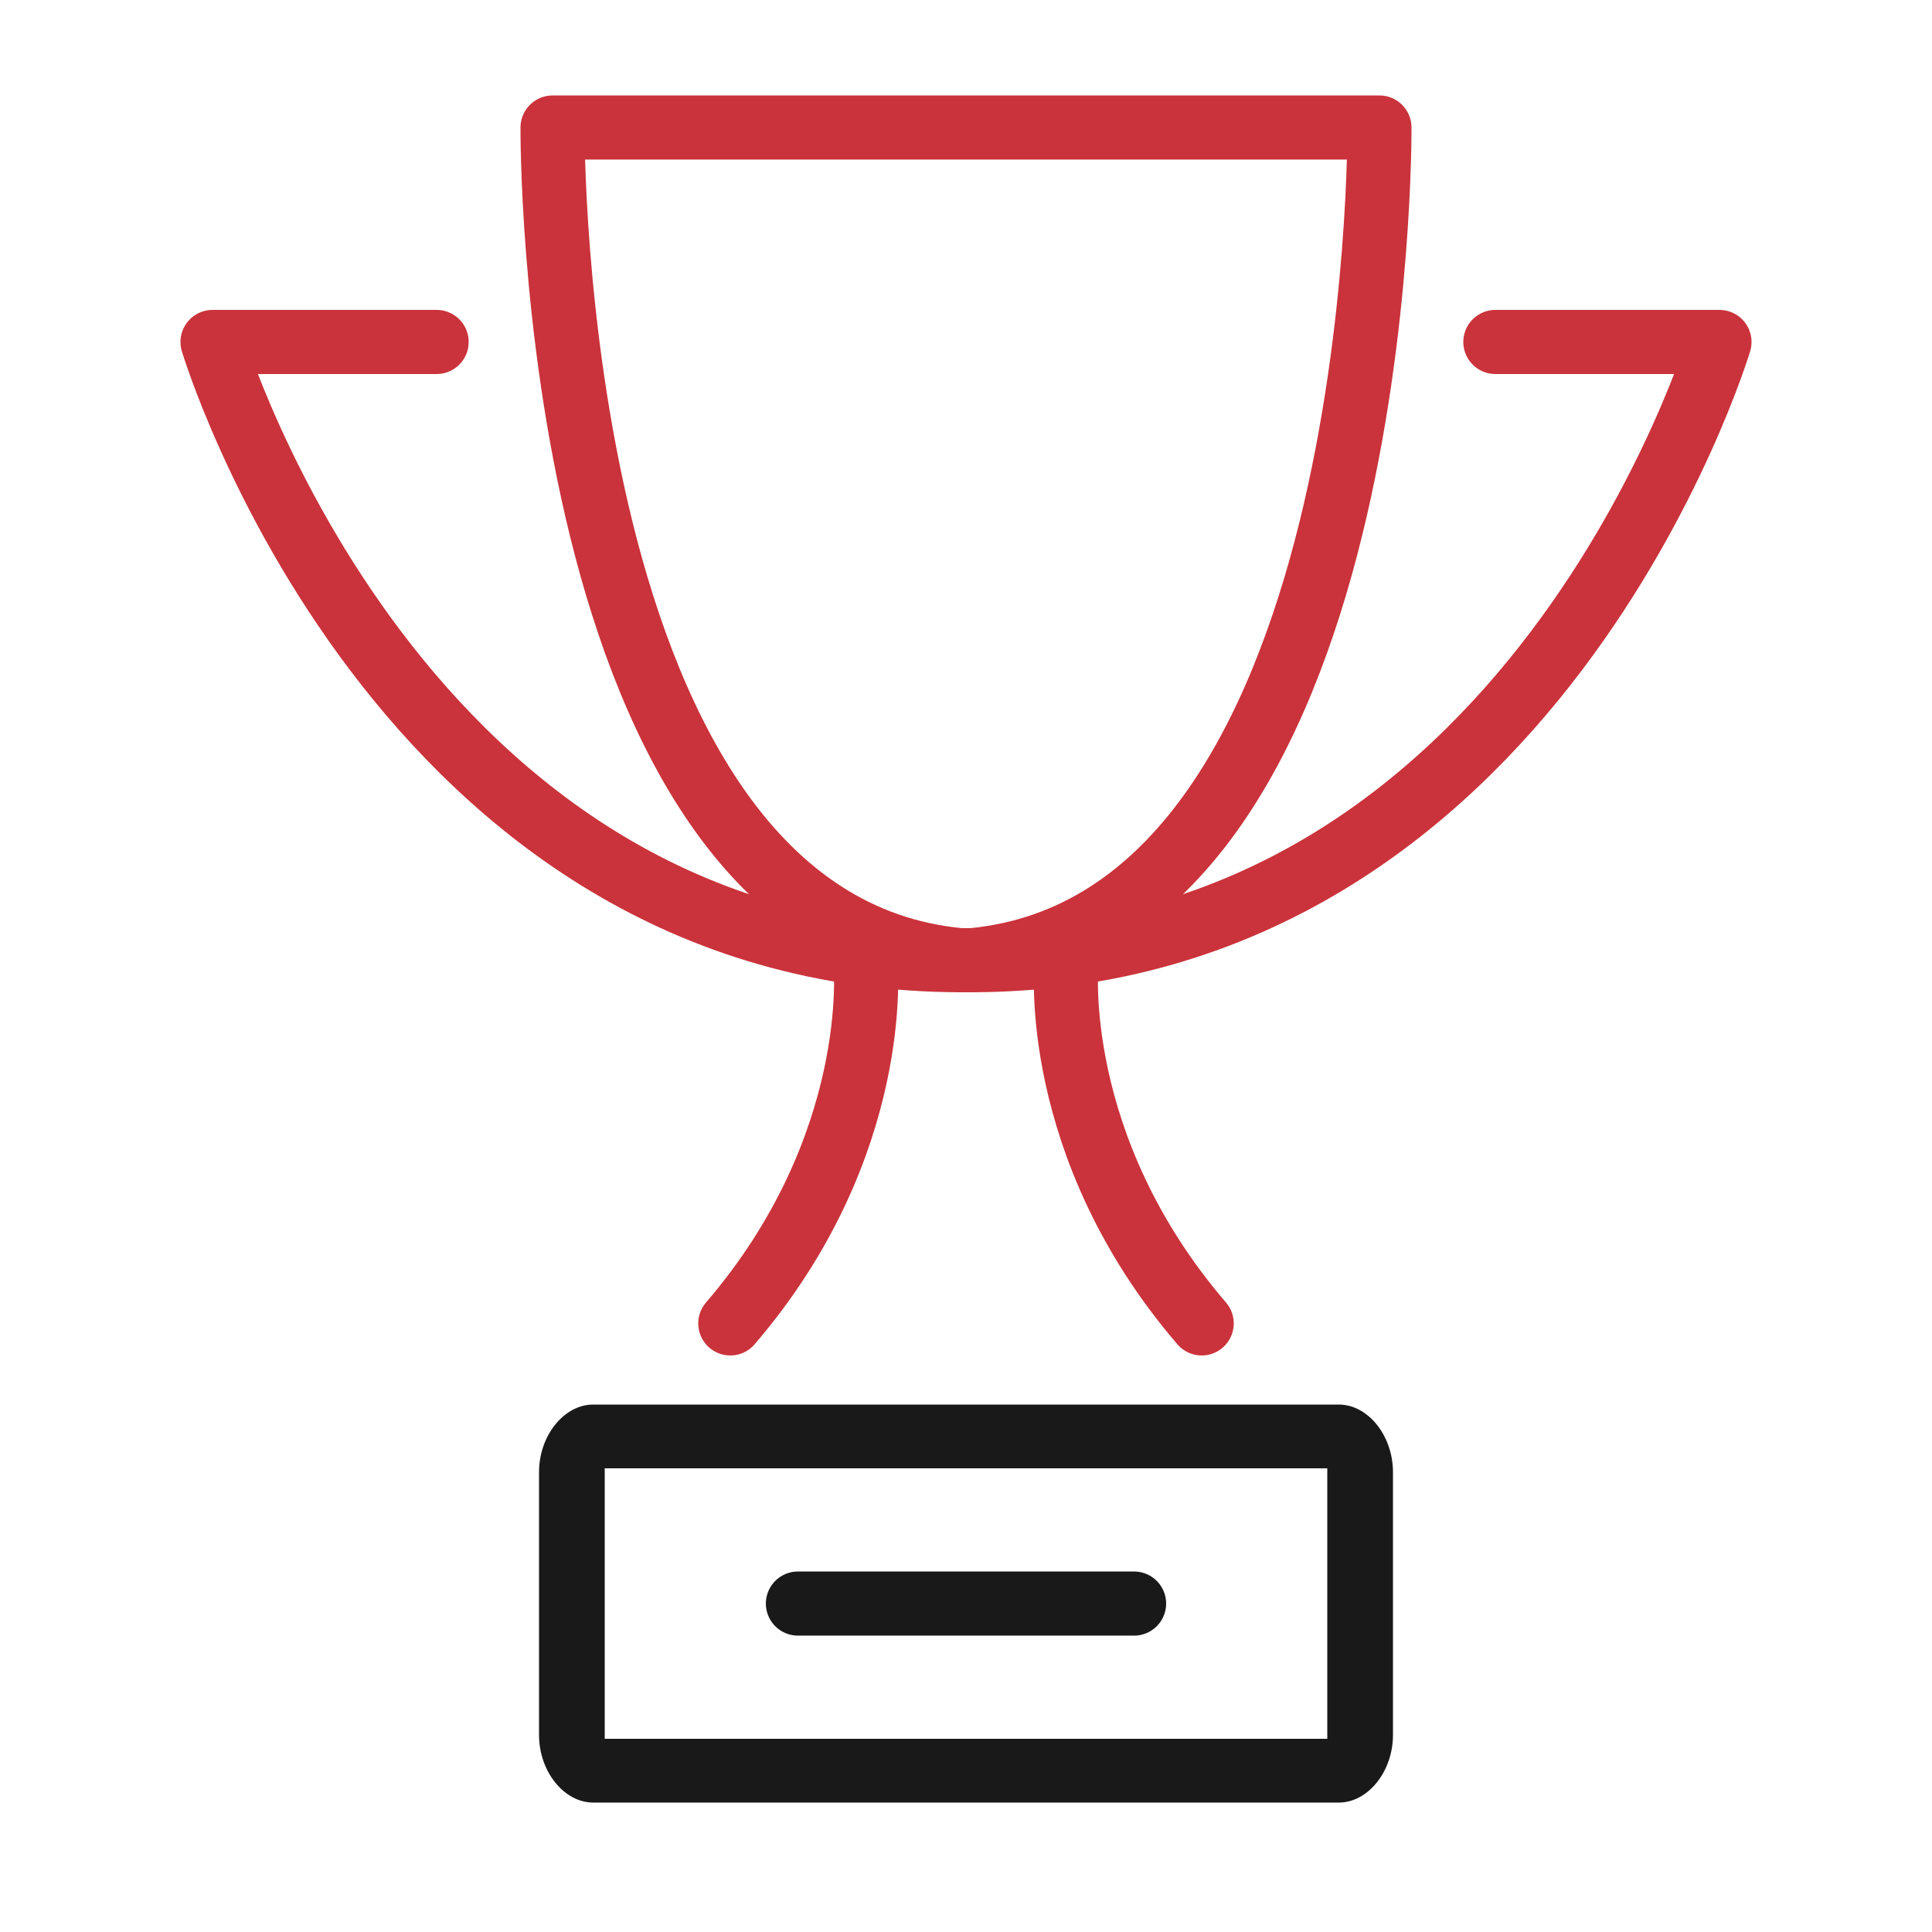
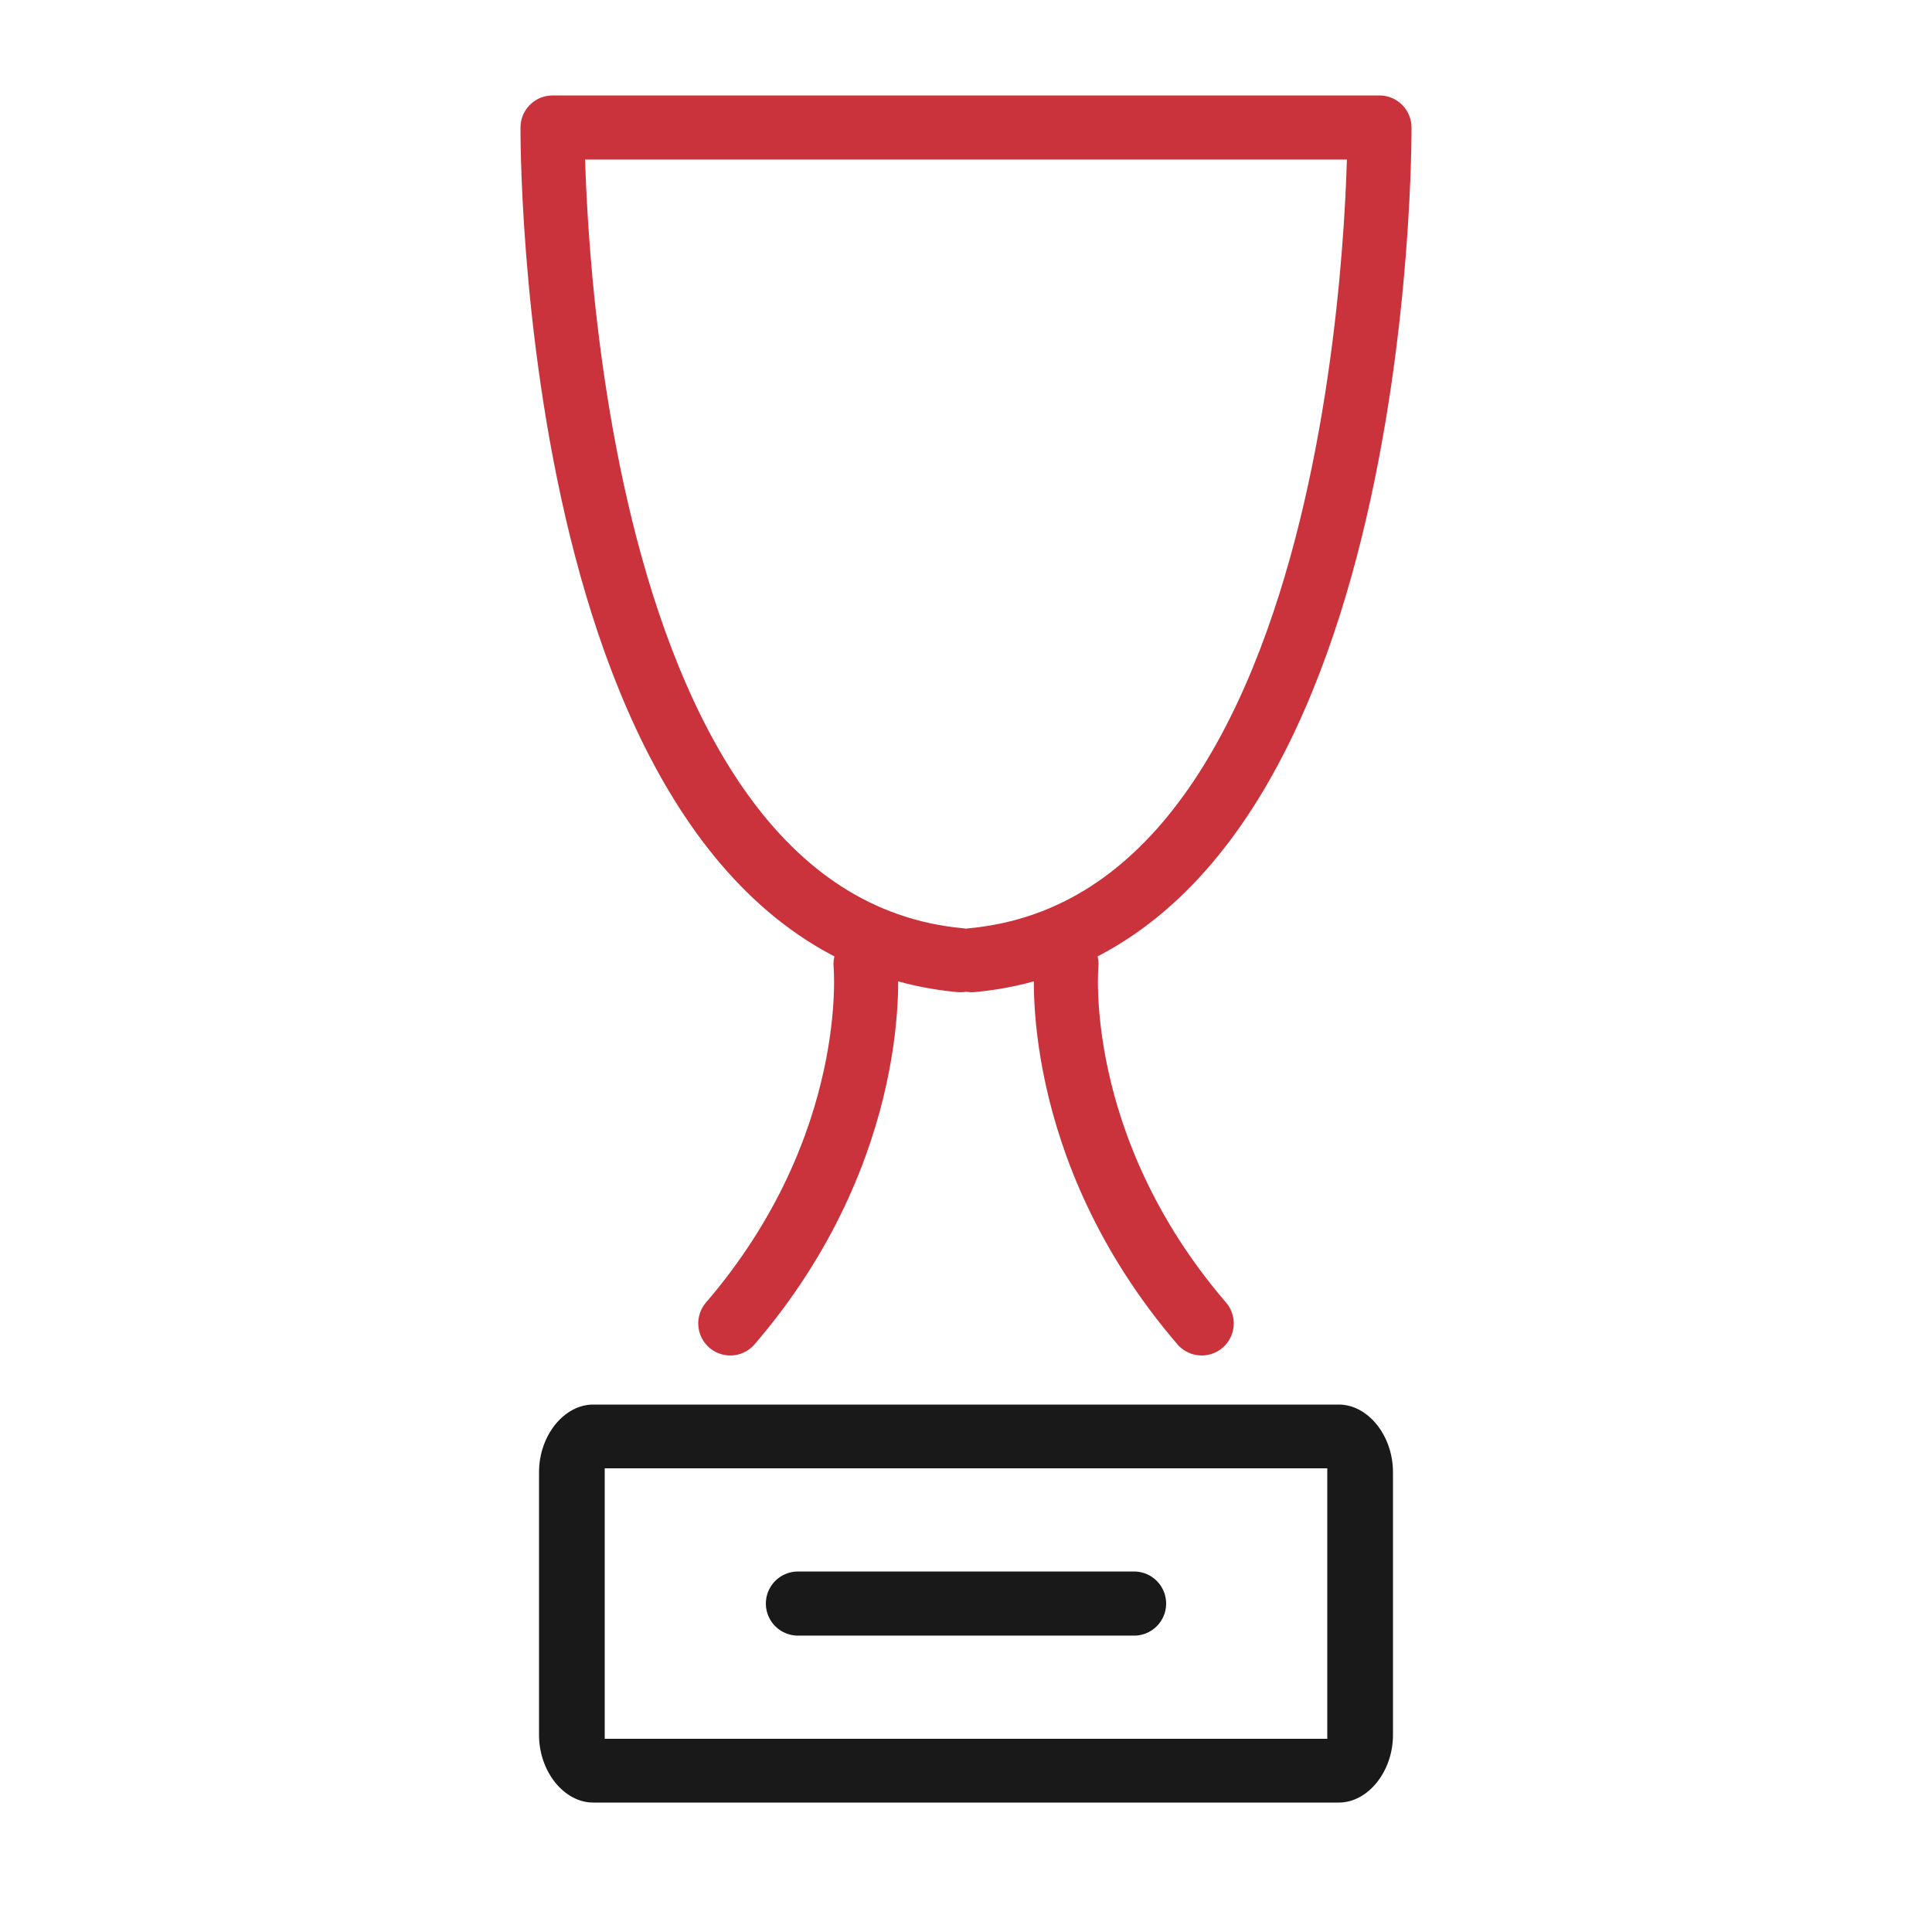
<svg xmlns="http://www.w3.org/2000/svg" version="1.1" id="Layer_1" x="0px" y="0px" viewBox="0 0 100 100" style="enable-background:new 0 0 100 100;" xml:space="preserve">
  <style type="text/css">
	.st0{fill:none;stroke:#CA333B;stroke-width:3.318;stroke-linecap:round;stroke-linejoin:round;stroke-miterlimit:10;}
	.st1{fill:#191919;}
	.st2{fill:none;stroke:#191919;stroke-width:3.318;stroke-linecap:round;stroke-linejoin:round;stroke-miterlimit:10;}
	.st3{fill:none;stroke:#191919;stroke-width:3.318;stroke-linejoin:round;stroke-miterlimit:10;}
	.st4{fill:none;stroke:#191919;stroke-width:3.318;stroke-miterlimit:10;}
	.st5{fill:none;stroke:#CA333B;stroke-width:3.318;stroke-linejoin:round;stroke-miterlimit:10;}
	.st6{fill:none;stroke:#CA333B;stroke-width:3.318;stroke-miterlimit:10;}
</style>
  <g>
-     <path class="st0" d="M77.4,17.7H89c0,0-9.6,32-38.8,32h-0.4c-29.2,0-38.8-32-38.8-32h11.6" />
    <g>
      <path class="st0" d="M49.7,49.7c-21.4-2-21.1-43.1-21.1-43.1h42.8c0,0,0.3,41.1-21.1,43.1" />
    </g>
    <g>
      <path class="st0" d="M44.8,49.9c0,0,0.9,9.4-7,18.6" />
      <path class="st0" d="M55.2,49.9c0,0-0.9,9.4,7,18.6" />
    </g>
    <g>
      <path class="st1" d="M68.7,76c0,0.1,0,0.1,0,0.2v13.6c0,0.1,0,0.1,0,0.2H31.3c0-0.1,0-0.1,0-0.2V76.2c0-0.1,0-0.1,0-0.2H68.7     M69.3,72.7H30.7c-1.5,0-2.8,1.6-2.8,3.5v13.6c0,1.9,1.3,3.5,2.8,3.5h38.6c1.5,0,2.8-1.6,2.8-3.5V76.2    C72.1,74.3,70.8,72.7,69.3,72.7L69.3,72.7z" />
    </g>
    <line class="st2" x1="41.3" y1="83" x2="58.7" y2="83" />
  </g>
</svg>